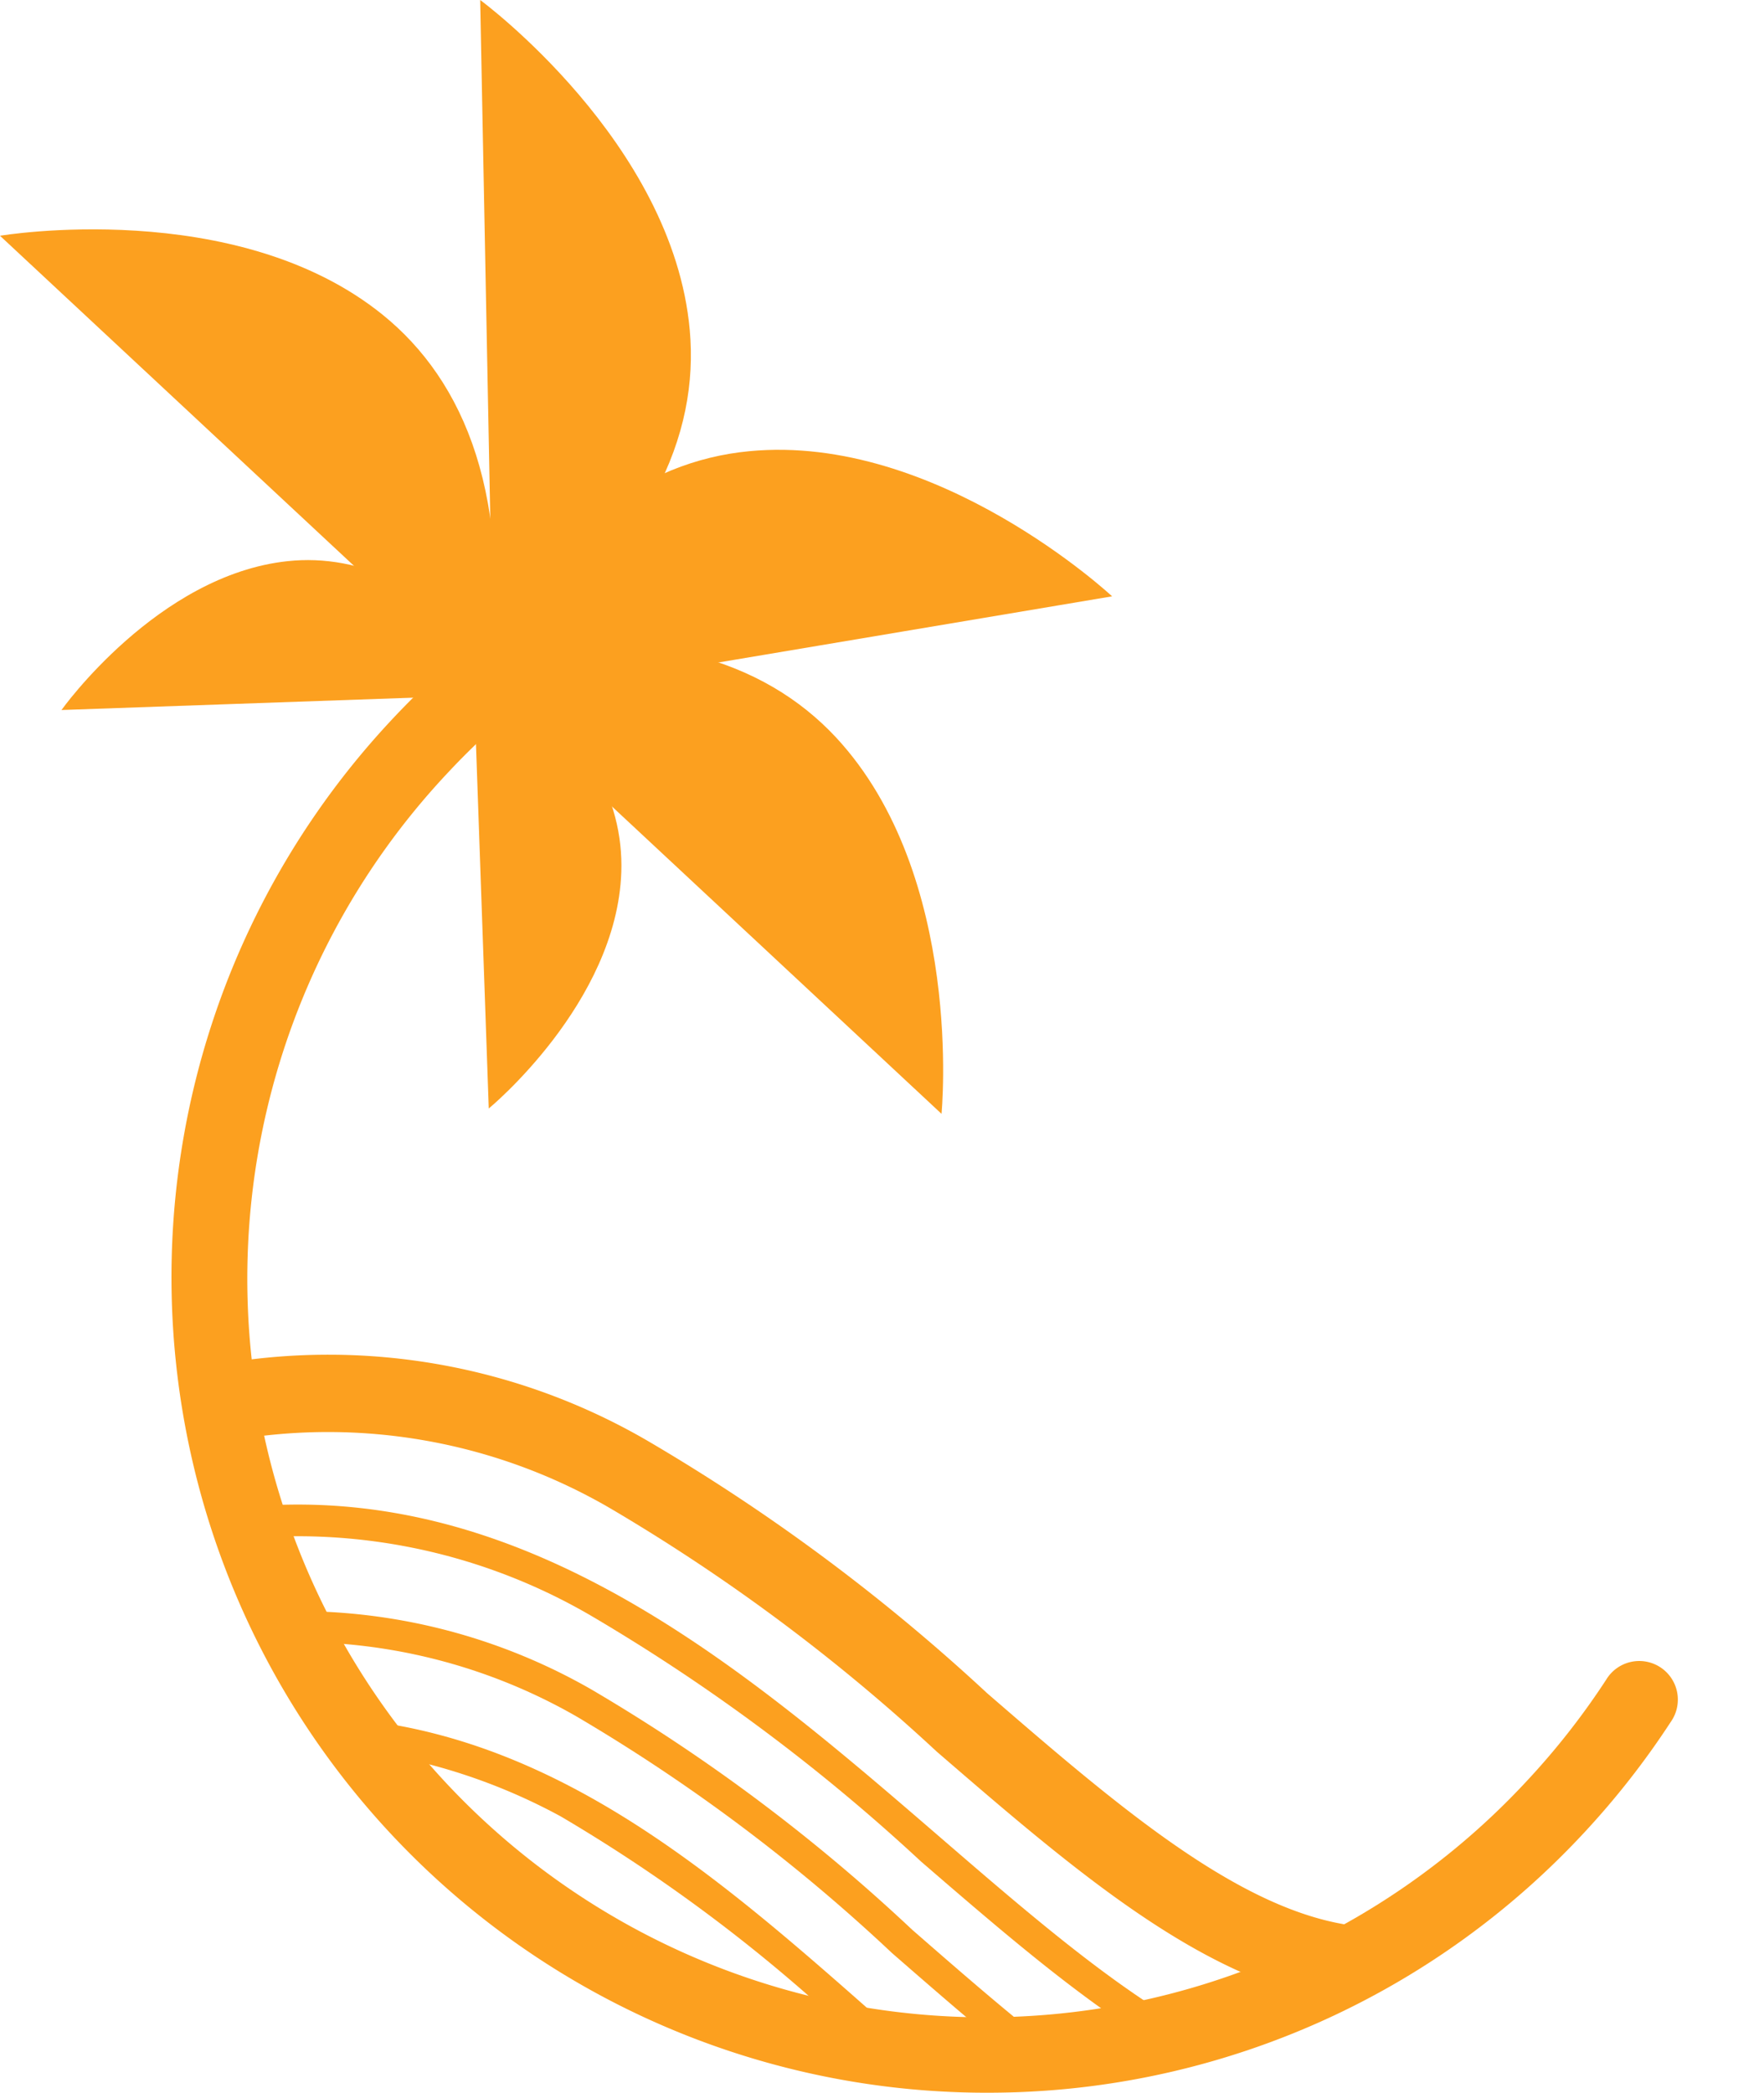
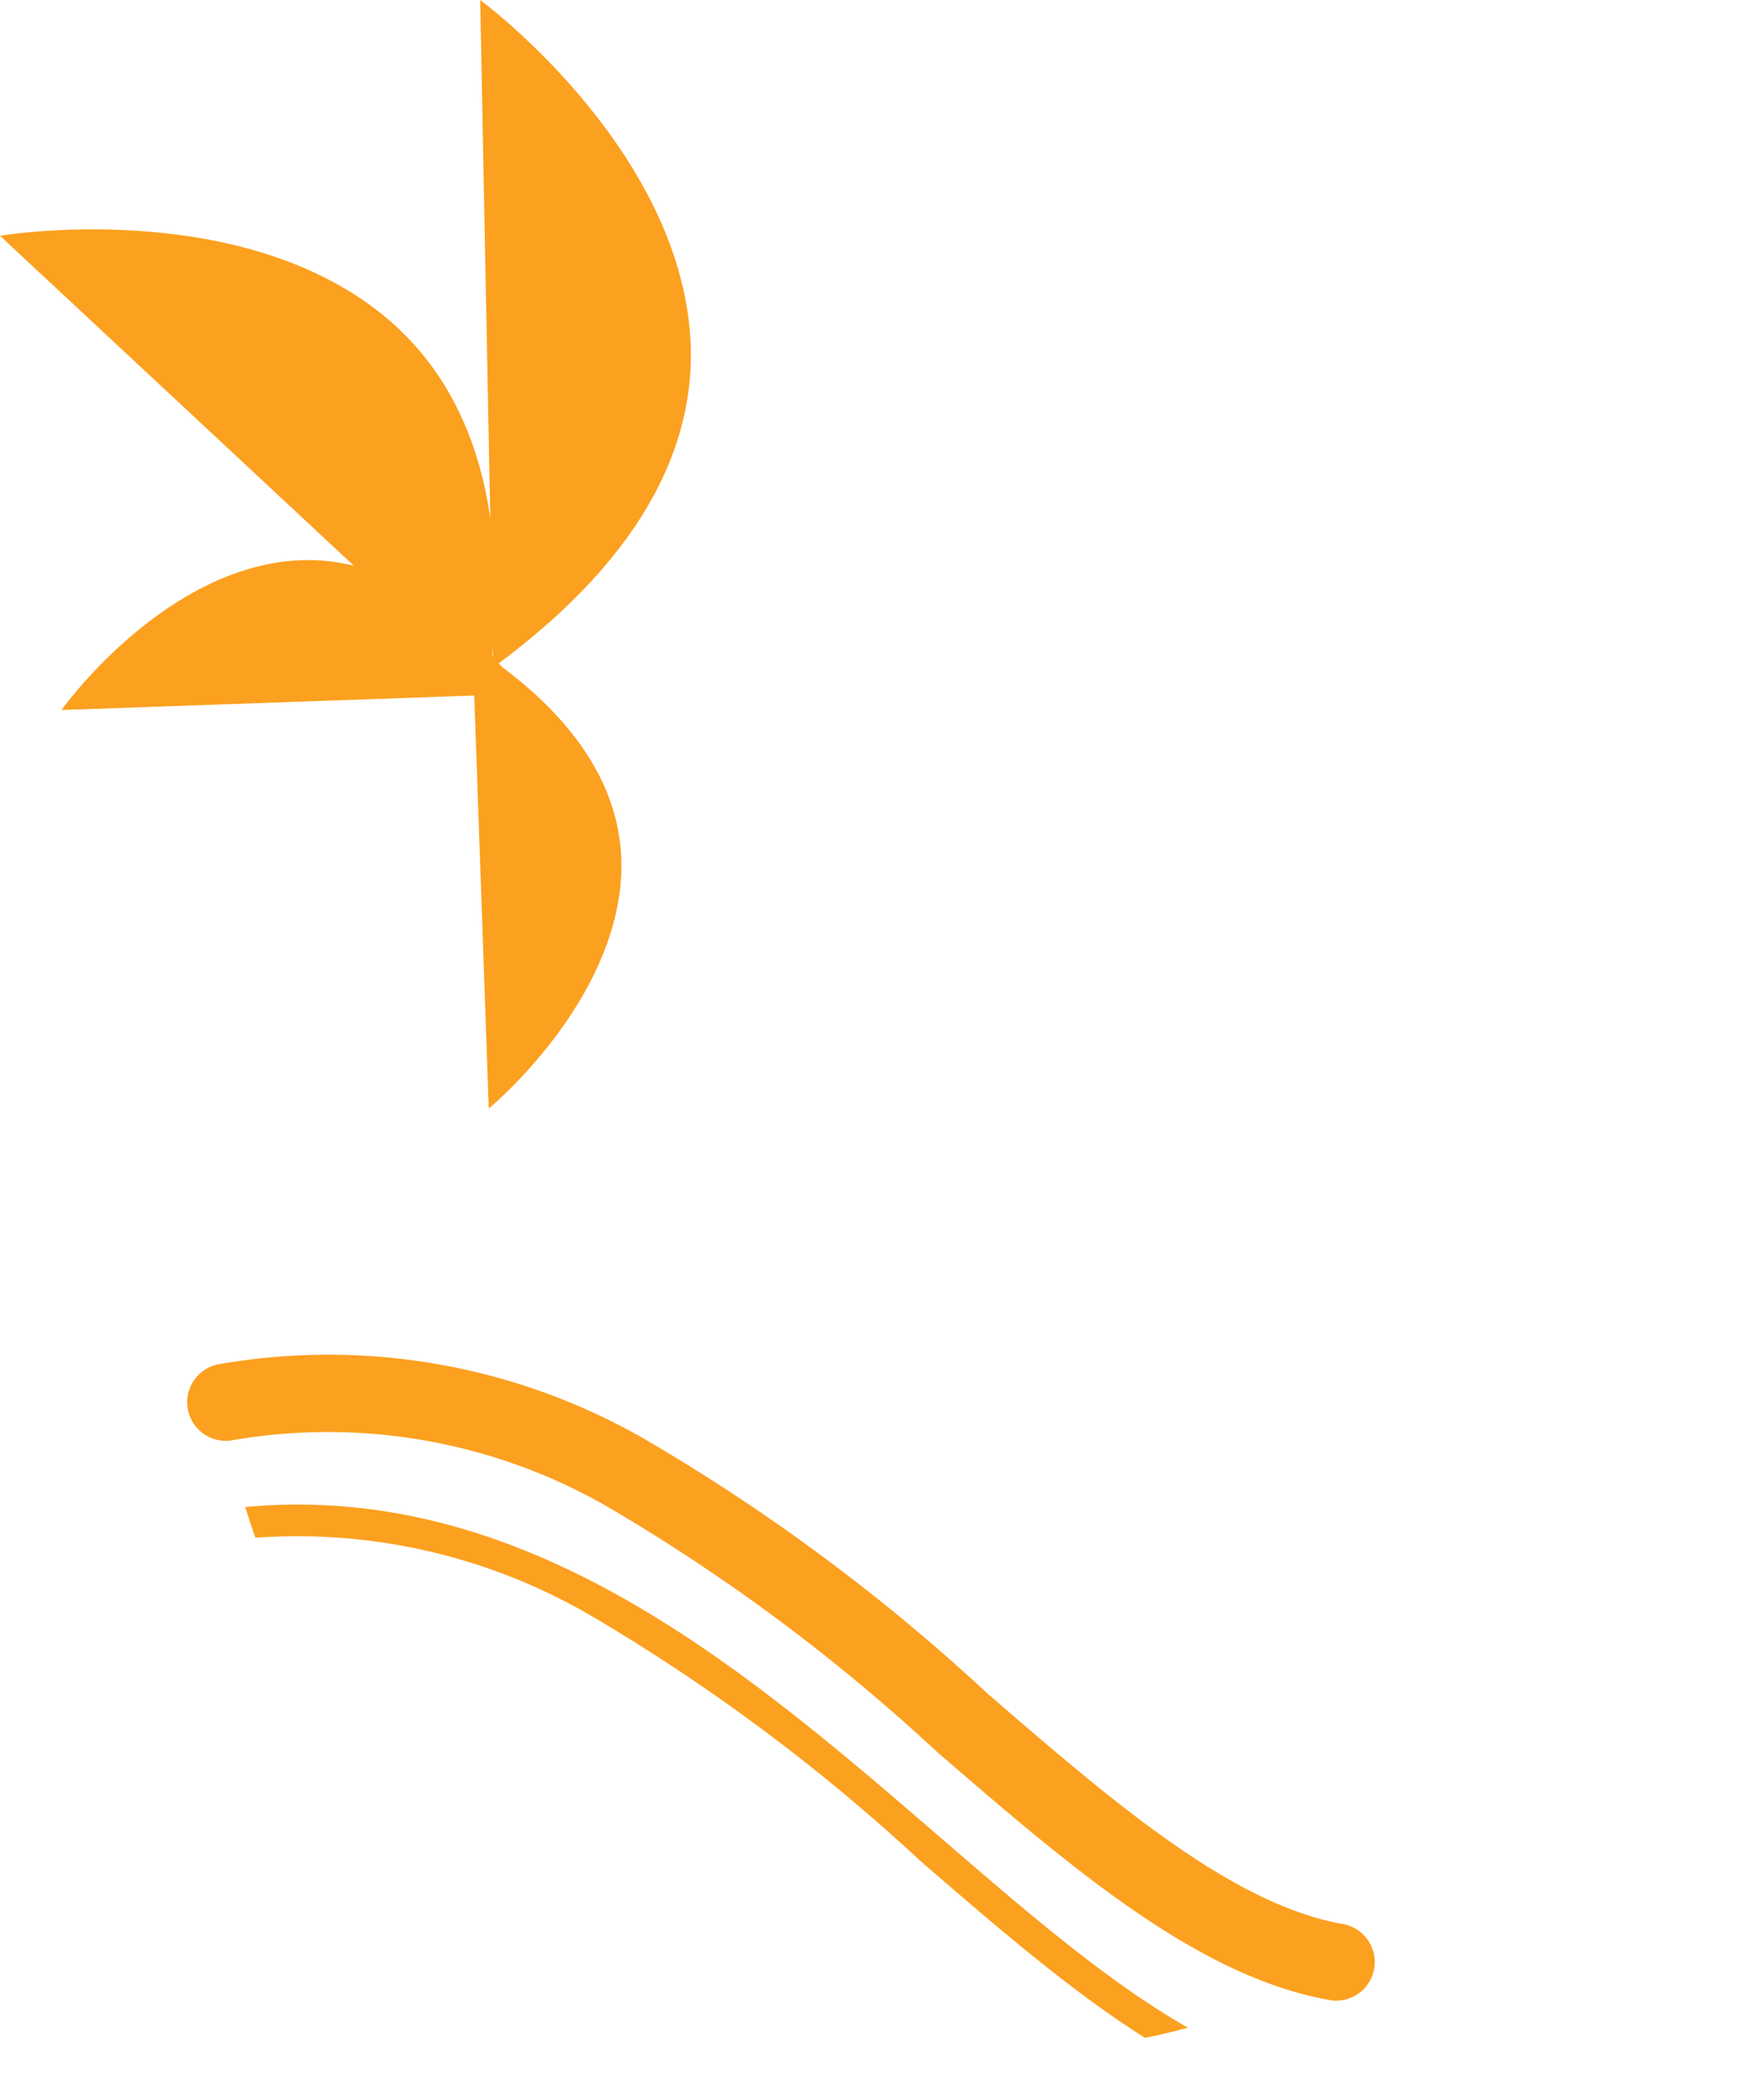
<svg xmlns="http://www.w3.org/2000/svg" id="Isotipo_Amarillo" data-name="Isotipo Amarillo" width="40.765" height="48.342" viewBox="0 0 40.765 48.342">
  <defs>
    <clipPath id="clip-path">
      <path id="Trazado_543" data-name="Trazado 543" d="M424.447,303.892a17.951,17.951,0,1,1-.89-25.371A17.951,17.951,0,0,1,424.447,303.892Z" transform="translate(-393.365 -273.7)" fill="#fca01f" />
    </clipPath>
  </defs>
  <g id="Grupo_8017" data-name="Grupo 8017" transform="translate(4.862 11.547)">
    <g id="Grupo_8016" data-name="Grupo 8016" clip-path="url(#clip-path)">
      <g id="Grupo_8015" data-name="Grupo 8015" transform="translate(-0.732 23.206)">
        <path id="Trazado_540" data-name="Trazado 540" d="M418.541,314.828a.361.361,0,0,1-.063-.006c-2.91-.517-5.78-2.993-8.818-5.615a43.892,43.892,0,0,0-7.622-5.676,13.472,13.472,0,0,0-9.112-1.638.357.357,0,0,1-.131-.7c7.122-1.335,12.545,3.345,17.331,7.475,2.962,2.556,5.759,4.97,8.477,5.453a.357.357,0,0,1-.062.708Z" transform="translate(-392.505 -300.959)" fill="#fca01f" />
-         <path id="Trazado_541" data-name="Trazado 541" d="M418.541,317.707a.356.356,0,0,1-.063-.006c-3.342-.594-6.328-3.2-9.49-5.952a40.964,40.964,0,0,0-7.289-5.464,12.972,12.972,0,0,0-8.772-1.512.357.357,0,0,1-.131-.7,13.658,13.658,0,0,1,9.239,1.584,41.491,41.491,0,0,1,7.422,5.556c3.085,2.689,6,5.228,9.146,5.788a.357.357,0,0,1-.062.708Z" transform="translate(-392.505 -301.388)" fill="#fca01f" />
-         <path id="Trazado_542" data-name="Trazado 542" d="M418.541,320.587a.353.353,0,0,1-.066-.006,14.244,14.244,0,0,1-5.4-2.4,51.572,51.572,0,0,1-4.842-3.942,37.529,37.529,0,0,0-6.9-5.219,13.47,13.47,0,0,0-3.915-1.4,12.11,12.11,0,0,0-4.49.032.357.357,0,0,1-.131-.7c6.815-1.277,11.439,2.805,15.912,6.754,3.2,2.821,6.214,5.486,9.9,6.176a.357.357,0,0,1-.065.707Z" transform="translate(-392.505 -301.815)" fill="#fca01f" />
      </g>
    </g>
  </g>
-   <path id="Trazado_544" data-name="Trazado 544" d="M411.147,310.976a18.837,18.837,0,0,1-13.77-31.691,19.026,19.026,0,0,1,2.391-2.165.892.892,0,1,1,1.08,1.419,17.235,17.235,0,0,0-2.167,1.962,17.06,17.06,0,1,0,24.958,23.265,17.159,17.159,0,0,0,1.826-2.331.892.892,0,1,1,1.494.973,18.937,18.937,0,0,1-2.016,2.574,18.787,18.787,0,0,1-13.122,5.983Q411.484,310.976,411.147,310.976Z" transform="translate(-388.347 -262.635)" fill="#fca01f" />
  <path id="Trazado_545" data-name="Trazado 545" d="M419.287,311.813a.9.9,0,0,1-.157-.014c-3.055-.543-5.979-3.066-9.074-5.737a43.5,43.5,0,0,0-7.525-5.609,12.958,12.958,0,0,0-8.76-1.584.892.892,0,0,1-.329-1.753,14.671,14.671,0,0,1,9.932,1.766,44.824,44.824,0,0,1,7.847,5.831c2.9,2.507,5.648,4.875,8.221,5.331a.892.892,0,0,1-.155,1.77Z" transform="translate(-388.407 -265.599)" fill="#fca01f" />
-   <path id="Trazado_546" data-name="Trazado 546" d="M399.964,277.946l11.279,10.514s.536-5.5-2.443-8.7C407.161,278.006,404.4,277.005,399.964,277.946Z" transform="translate(-389.485 -262.731)" fill="#fca01f" />
  <path id="Trazado_547" data-name="Trazado 547" d="M400.482,277.674l.375,10.676s2.958-2.433,3.063-5.458C403.977,281.23,403.118,279.388,400.482,277.674Z" transform="translate(-389.562 -262.744)" fill="#fca01f" />
  <path id="Trazado_548" data-name="Trazado 548" d="M400,278.422l-10.677.375s2.22-3.122,5.229-3.439C396.206,275.184,398.1,275.913,400,278.422Z" transform="translate(-387.902 -262.396)" fill="#fca01f" />
  <path id="Trazado_549" data-name="Trazado 549" d="M398.934,277.022l-11.28-10.514s5.452-.92,8.847,1.828C398.368,269.848,399.559,272.527,398.934,277.022Z" transform="translate(-387.654 -261.062)" fill="#fca01f" />
  <path id="Trazado_550" data-name="Trazado 550" d="M400.99,275.553l-.3-15.417s4.455,3.275,4.843,7.626C405.75,270.155,404.654,272.875,400.99,275.553Z" transform="translate(-389.593 -260.136)" fill="#fca01f" />
-   <path id="Trazado_551" data-name="Trazado 551" d="M399.98,278.28l15.207-2.554s-4.041-3.773-8.389-3.352C404.408,272.6,401.936,274.184,399.98,278.28Z" transform="translate(-389.487 -261.951)" fill="#fca01f" />
</svg>